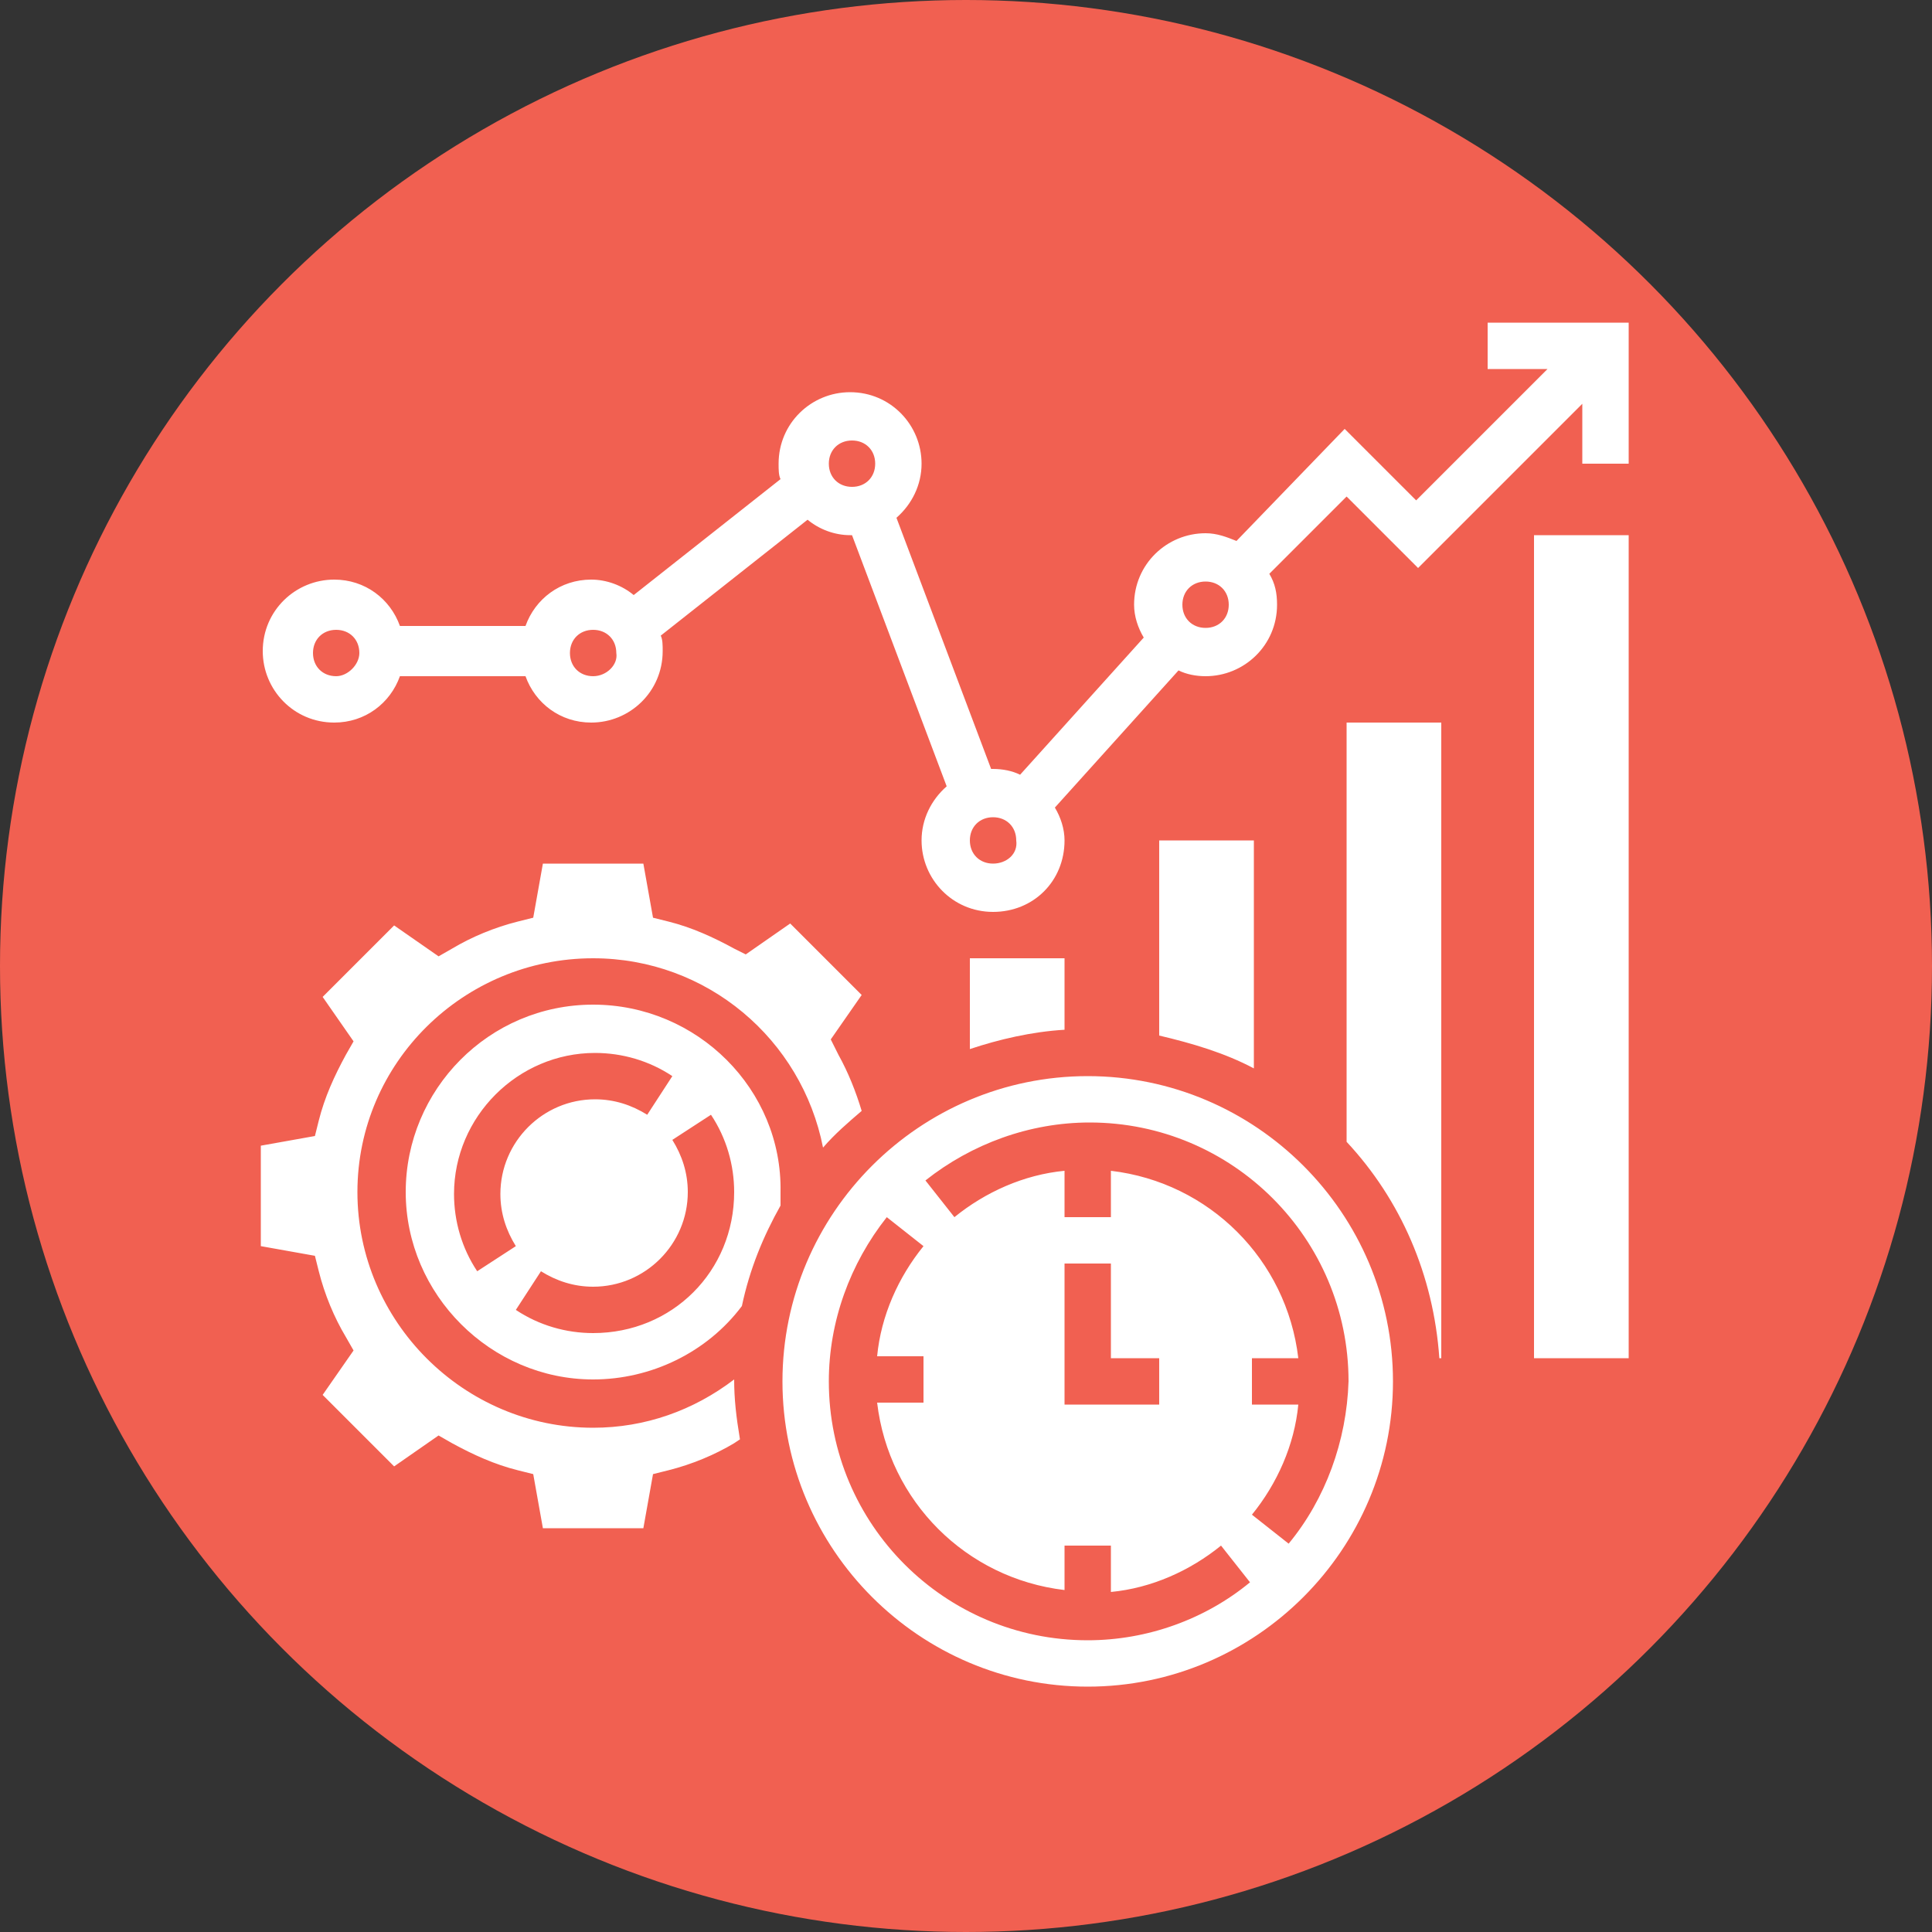
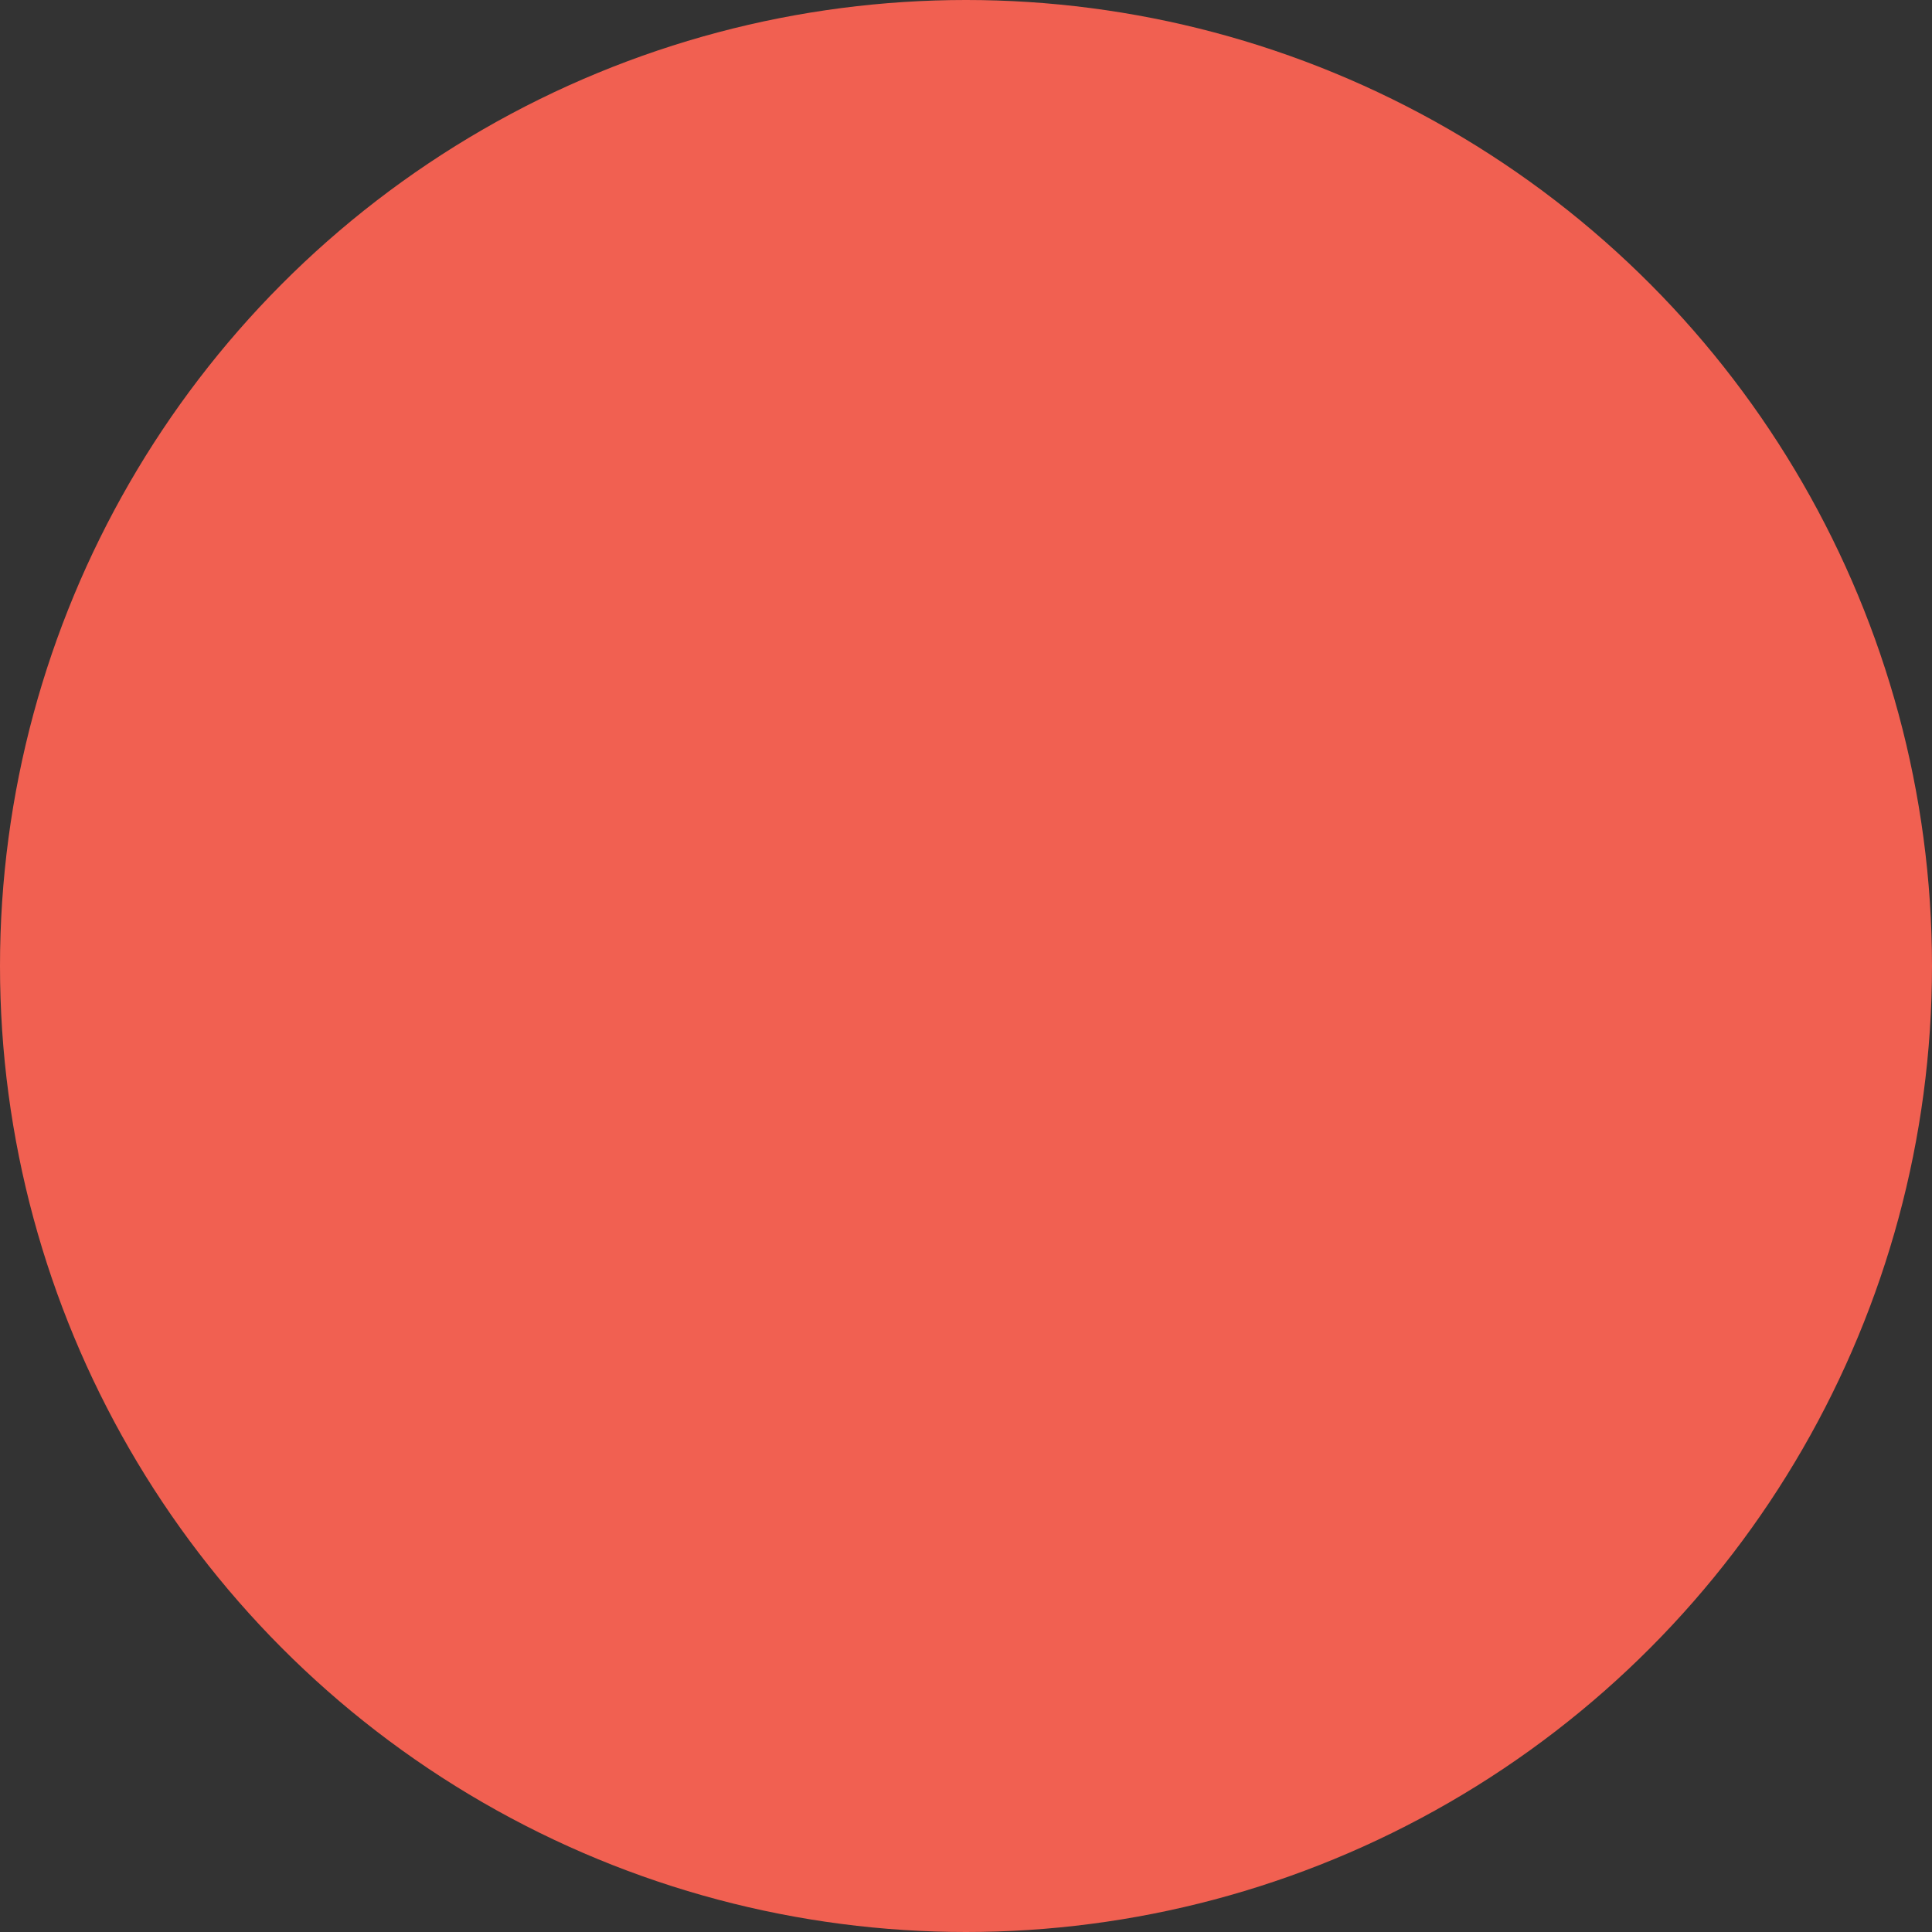
<svg xmlns="http://www.w3.org/2000/svg" version="1.1" id="Слой_1" x="0px" y="0px" viewBox="0 0 100 100" style="enable-background:new 0 0 100 100;" xml:space="preserve">
  <rect x="0" y="0" width="100" height="100" fill="#333333" stroke="none" />
  <style type="text/css">
	.st0{fill:#F16051;}
	.st1{fill:#FFFFFF;}
</style>
  <circle class="st0" cx="50" cy="50" r="50" />
  <g>
    <g>
-       <path class="st1" d="M30.7,52c-5.4,0-9.7,4.4-9.7,9.7s4.4,9.7,9.7,9.7c3,0,5.9-1.4,7.7-3.8c0.4-1.9,1.1-3.6,2-5.2    c0-0.2,0-0.5,0-0.7C40.5,56.4,36.1,52,30.7,52z M24.7,65.8c-0.8-1.2-1.2-2.6-1.2-4c0-4,3.3-7.3,7.3-7.3c1.4,0,2.8,0.4,4,1.2    l-1.3,2c-0.8-0.5-1.7-0.8-2.7-0.8c-2.7,0-4.9,2.2-4.9,4.9c0,1,0.3,1.9,0.8,2.7L24.7,65.8z M30.7,69c-1.4,0-2.8-0.4-4-1.2l1.3-2    c0.8,0.5,1.7,0.8,2.7,0.8c2.7,0,4.9-2.2,4.9-4.9c0-1-0.3-1.9-0.8-2.7l2-1.3c0.8,1.2,1.2,2.6,1.2,4C38,65.8,34.8,69,30.7,69z     M38,71.4c-2.1,1.6-4.6,2.5-7.3,2.5c-6.7,0-12.2-5.5-12.2-12.2S24,49.6,30.7,49.6c5.9,0,10.8,4.2,11.9,9.8c0.6-0.7,1.3-1.3,2-1.9    c-0.3-1-0.7-2-1.2-2.9L43,53.8l1.6-2.3l-3.7-3.7l-2.3,1.6L38,49.1c-1.1-0.6-2.2-1.1-3.4-1.4l-0.8-0.2l-0.5-2.8h-5.2l-0.5,2.8    l-0.8,0.2c-1.2,0.3-2.4,0.8-3.4,1.4l-0.7,0.4l-2.3-1.6l-3.7,3.7l1.6,2.3l-0.4,0.7c-0.6,1.1-1.1,2.2-1.4,3.4l-0.2,0.8l-2.8,0.5v5.2    l2.8,0.5l0.2,0.8c0.3,1.2,0.8,2.4,1.4,3.4l0.4,0.7l-1.6,2.3l3.7,3.7l2.3-1.6l0.7,0.4c1.1,0.6,2.2,1.1,3.4,1.4l0.8,0.2l0.5,2.8h5.2    l0.5-2.8l0.8-0.2c1.2-0.3,2.4-0.8,3.4-1.4l0.3-0.2C38.1,73.3,38,72.4,38,71.4C38,71.5,38,71.4,38,71.4z M56.3,55.7    c-8.7,0-15.8,7.1-15.8,15.8s7.1,15.8,15.8,15.8c8.7,0,15.8-7.1,15.8-15.8S65,55.7,56.3,55.7z M56.3,84.9c-7.4,0-13.4-6-13.4-13.4    c0-3.1,1.1-6.1,3-8.5l1.9,1.5c-1.3,1.6-2.2,3.6-2.4,5.7h2.4v2.4h-2.4c0.6,5.1,4.6,9.1,9.7,9.7V80h2.4v2.4c2.1-0.2,4.1-1.1,5.7-2.4    l1.5,1.9C62.4,83.8,59.4,84.9,56.3,84.9z M60,70.3v2.4h-4.9v-7.3h2.4v4.9H60z M66.7,79.9l-1.9-1.5c1.3-1.6,2.2-3.6,2.4-5.7h-2.4    v-2.4h2.4c-0.6-5.1-4.6-9.1-9.7-9.7V63h-2.4v-2.4C53,60.8,51,61.7,49.4,63l-1.5-1.9c2.4-1.9,5.4-3,8.5-3c7.4,0,13.4,6,13.4,13.4    C69.7,74.6,68.6,77.6,66.7,79.9z M77,16.7v2.4h3.1l-6.8,6.8l-3.7-3.7L64,28c-0.5-0.2-1-0.4-1.6-0.4c-2,0-3.7,1.6-3.7,3.7    c0,0.6,0.2,1.2,0.5,1.7l-6.4,7.1c-0.4-0.2-0.9-0.3-1.4-0.3c0,0,0,0-0.1,0l-4.9-13c0.8-0.7,1.3-1.7,1.3-2.8c0-2-1.6-3.7-3.7-3.7    c-2,0-3.7,1.6-3.7,3.7c0,0.3,0,0.6,0.1,0.8l-7.6,6c-0.6-0.5-1.4-0.8-2.2-0.8c-1.6,0-2.9,1-3.4,2.4h-6.5c-0.5-1.4-1.8-2.4-3.4-2.4    c-2,0-3.7,1.6-3.7,3.7c0,2,1.6,3.7,3.7,3.7c1.6,0,2.9-1,3.4-2.4h6.5c0.5,1.4,1.8,2.4,3.4,2.4c2,0,3.7-1.6,3.7-3.7    c0-0.3,0-0.6-0.1-0.8l7.6-6c0.6,0.5,1.4,0.8,2.2,0.8c0,0,0,0,0.1,0l4.9,13c-0.8,0.7-1.3,1.7-1.3,2.8c0,2,1.6,3.7,3.7,3.7    s3.7-1.6,3.7-3.7c0-0.6-0.2-1.2-0.5-1.7l6.4-7.1c0.4,0.2,0.9,0.3,1.4,0.3c2,0,3.7-1.6,3.7-3.7c0-0.6-0.1-1.1-0.4-1.6l4-4l3.7,3.7    l8.5-8.5V24h2.4v-7.3H77z M17.4,35c-0.7,0-1.2-0.5-1.2-1.2c0-0.7,0.5-1.2,1.2-1.2c0.7,0,1.2,0.5,1.2,1.2C18.6,34.4,18,35,17.4,35z     M30.7,35c-0.7,0-1.2-0.5-1.2-1.2c0-0.7,0.5-1.2,1.2-1.2c0.7,0,1.2,0.5,1.2,1.2C32,34.4,31.4,35,30.7,35z M44.1,25.2    c-0.7,0-1.2-0.5-1.2-1.2c0-0.7,0.5-1.2,1.2-1.2c0.7,0,1.2,0.5,1.2,1.2C45.3,24.7,44.8,25.2,44.1,25.2z M51.4,44.7    c-0.7,0-1.2-0.5-1.2-1.2c0-0.7,0.5-1.2,1.2-1.2c0.7,0,1.2,0.5,1.2,1.2C52.7,44.2,52.1,44.7,51.4,44.7z M62.4,32.5    c-0.7,0-1.2-0.5-1.2-1.2s0.5-1.2,1.2-1.2c0.7,0,1.2,0.5,1.2,1.2S63.1,32.5,62.4,32.5z M60,43.5v10.1c1.7,0.4,3.4,0.9,4.9,1.7V43.5    H60z M50.2,49.6v4.7c1.5-0.5,3.2-0.9,4.9-1v-3.7H50.2z M69.7,59.1c2.8,3,4.5,6.9,4.8,11.2h0.1V37.4h-4.9V59.1z M79.4,70.3h4.9    V27.7h-4.9V70.3z" />
-     </g>
+       </g>
  </g>
</svg>